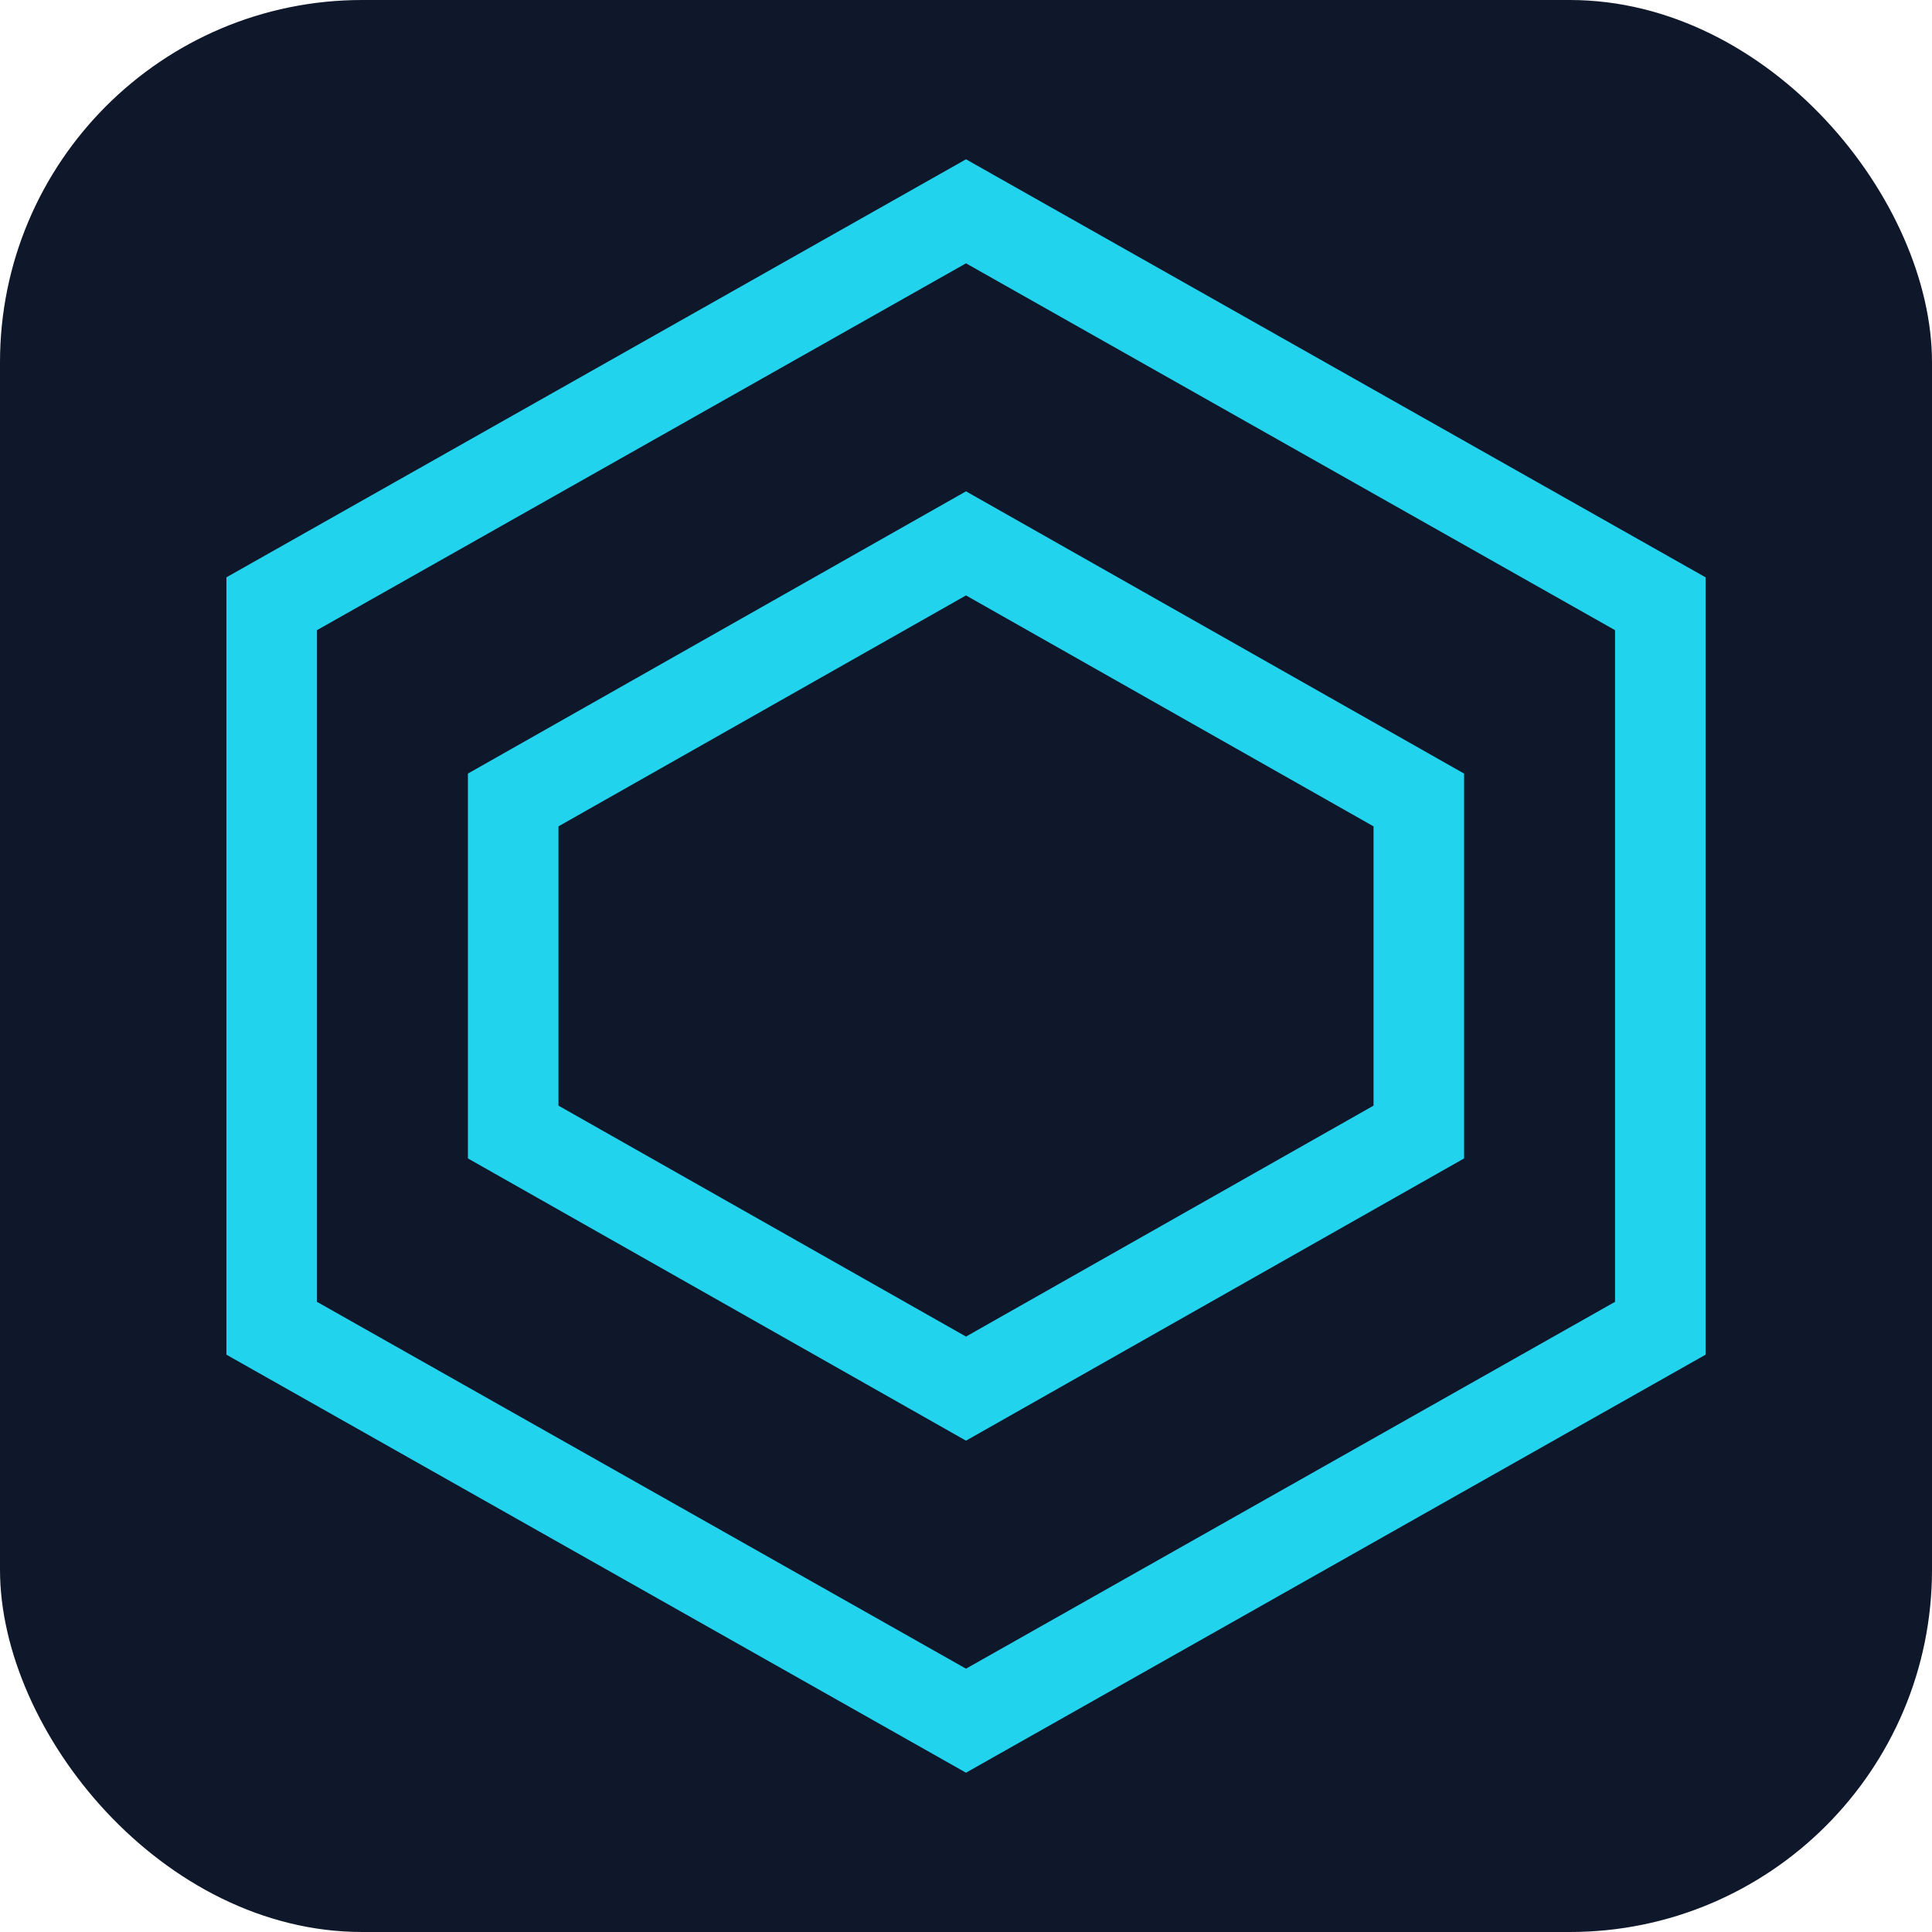
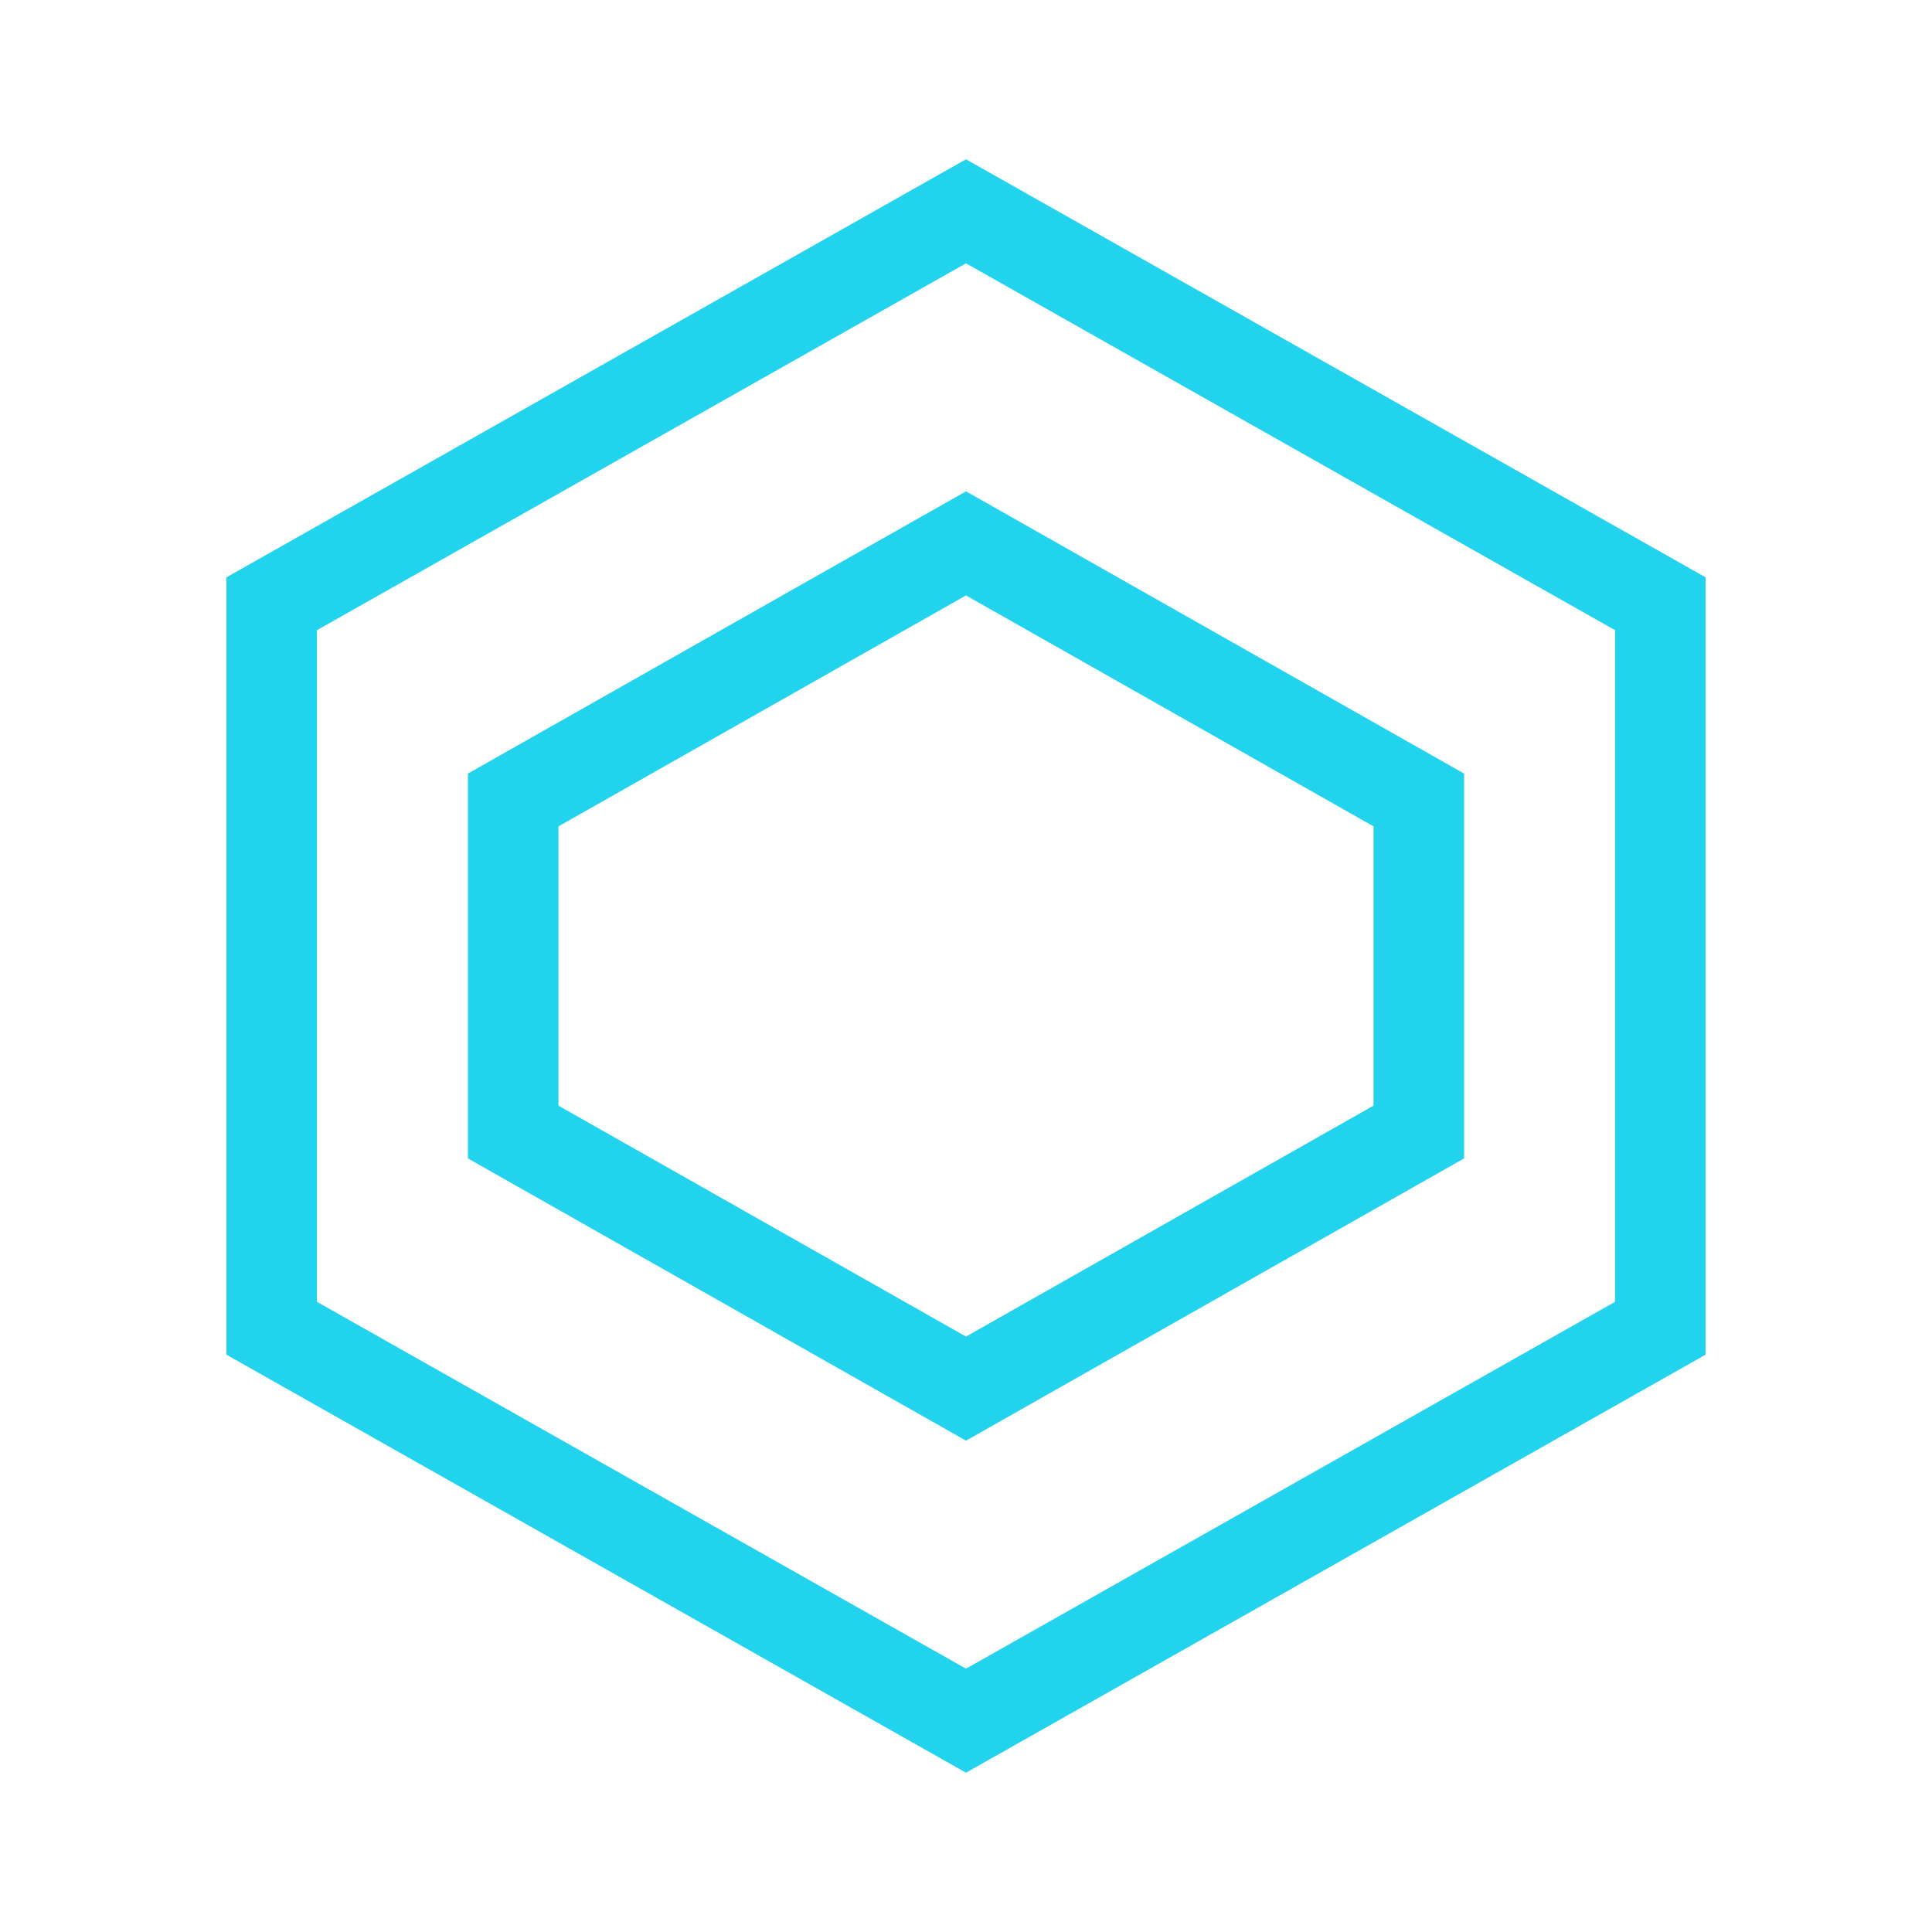
<svg xmlns="http://www.w3.org/2000/svg" width="256" height="256" viewBox="0 0 256 256">
-   <rect width="256" height="256" rx="48" fill="#0f172a" />
  <g fill="none" stroke="#22d3ee" stroke-width="12">
    <polygon points="128,28 220,80 220,176 128,228 36,176 36,80" />
    <polygon points="128,72 188,106 188,150 128,184 68,150 68,106" />
  </g>
</svg>